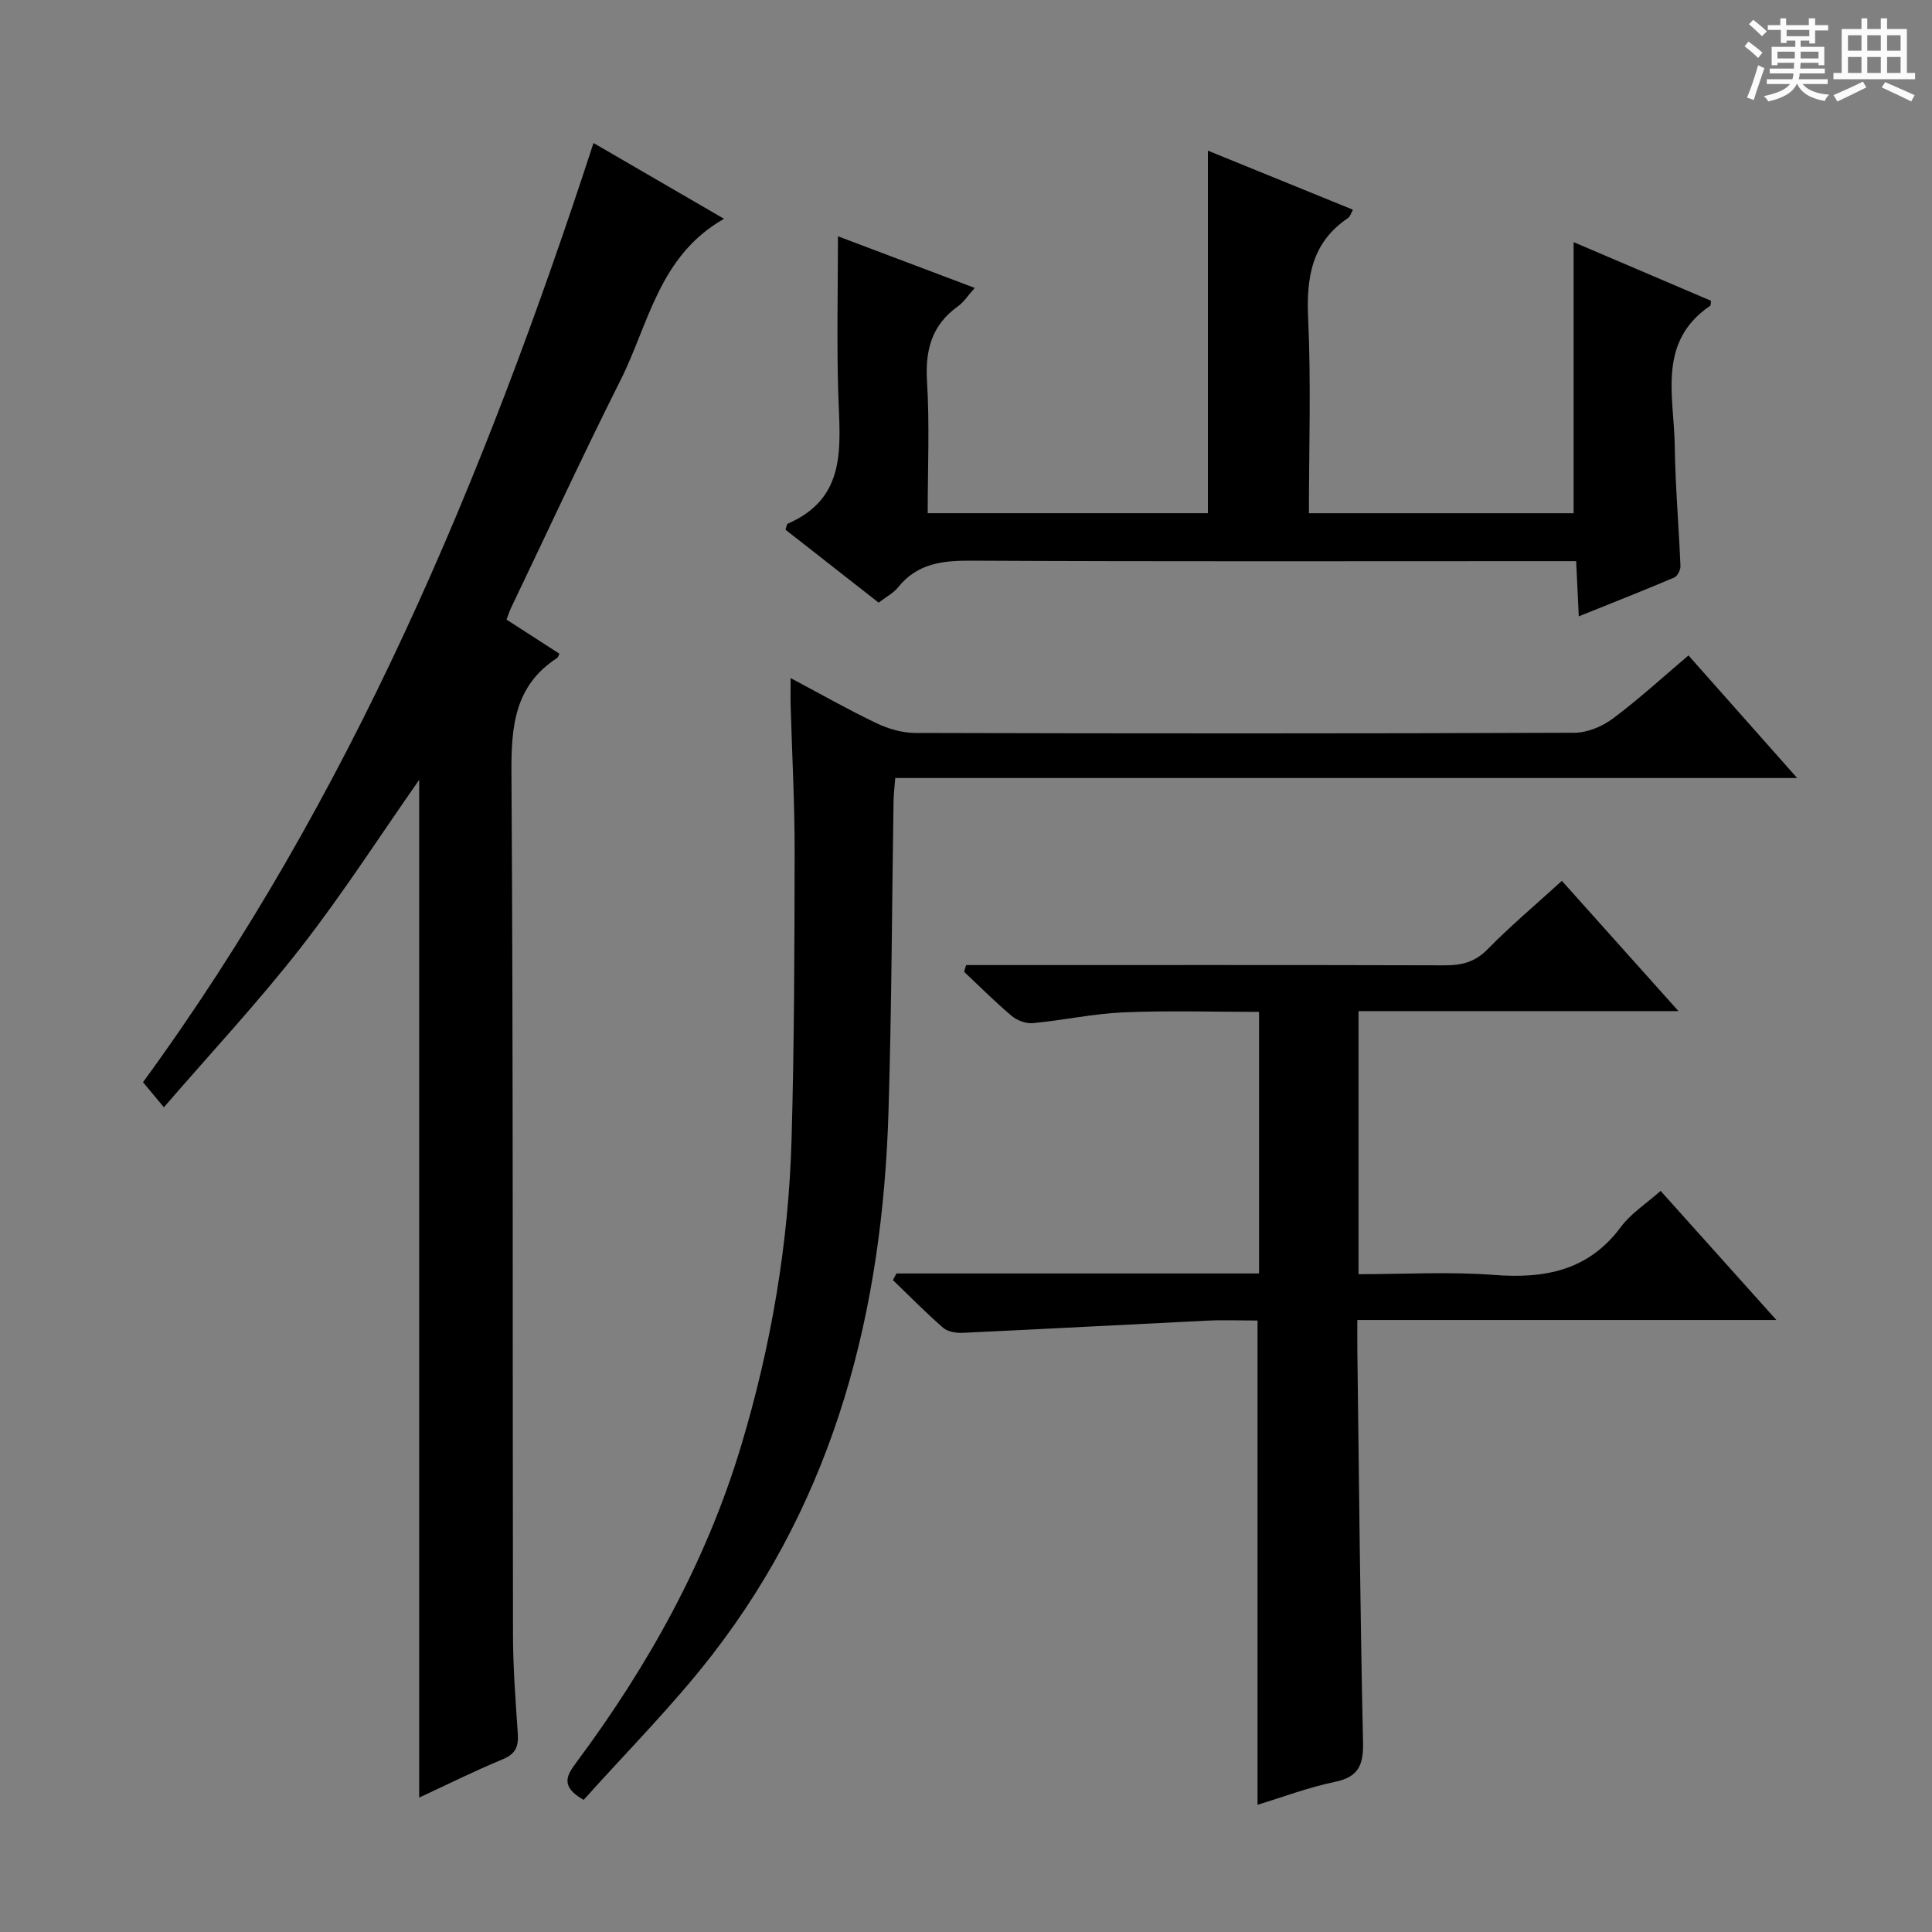
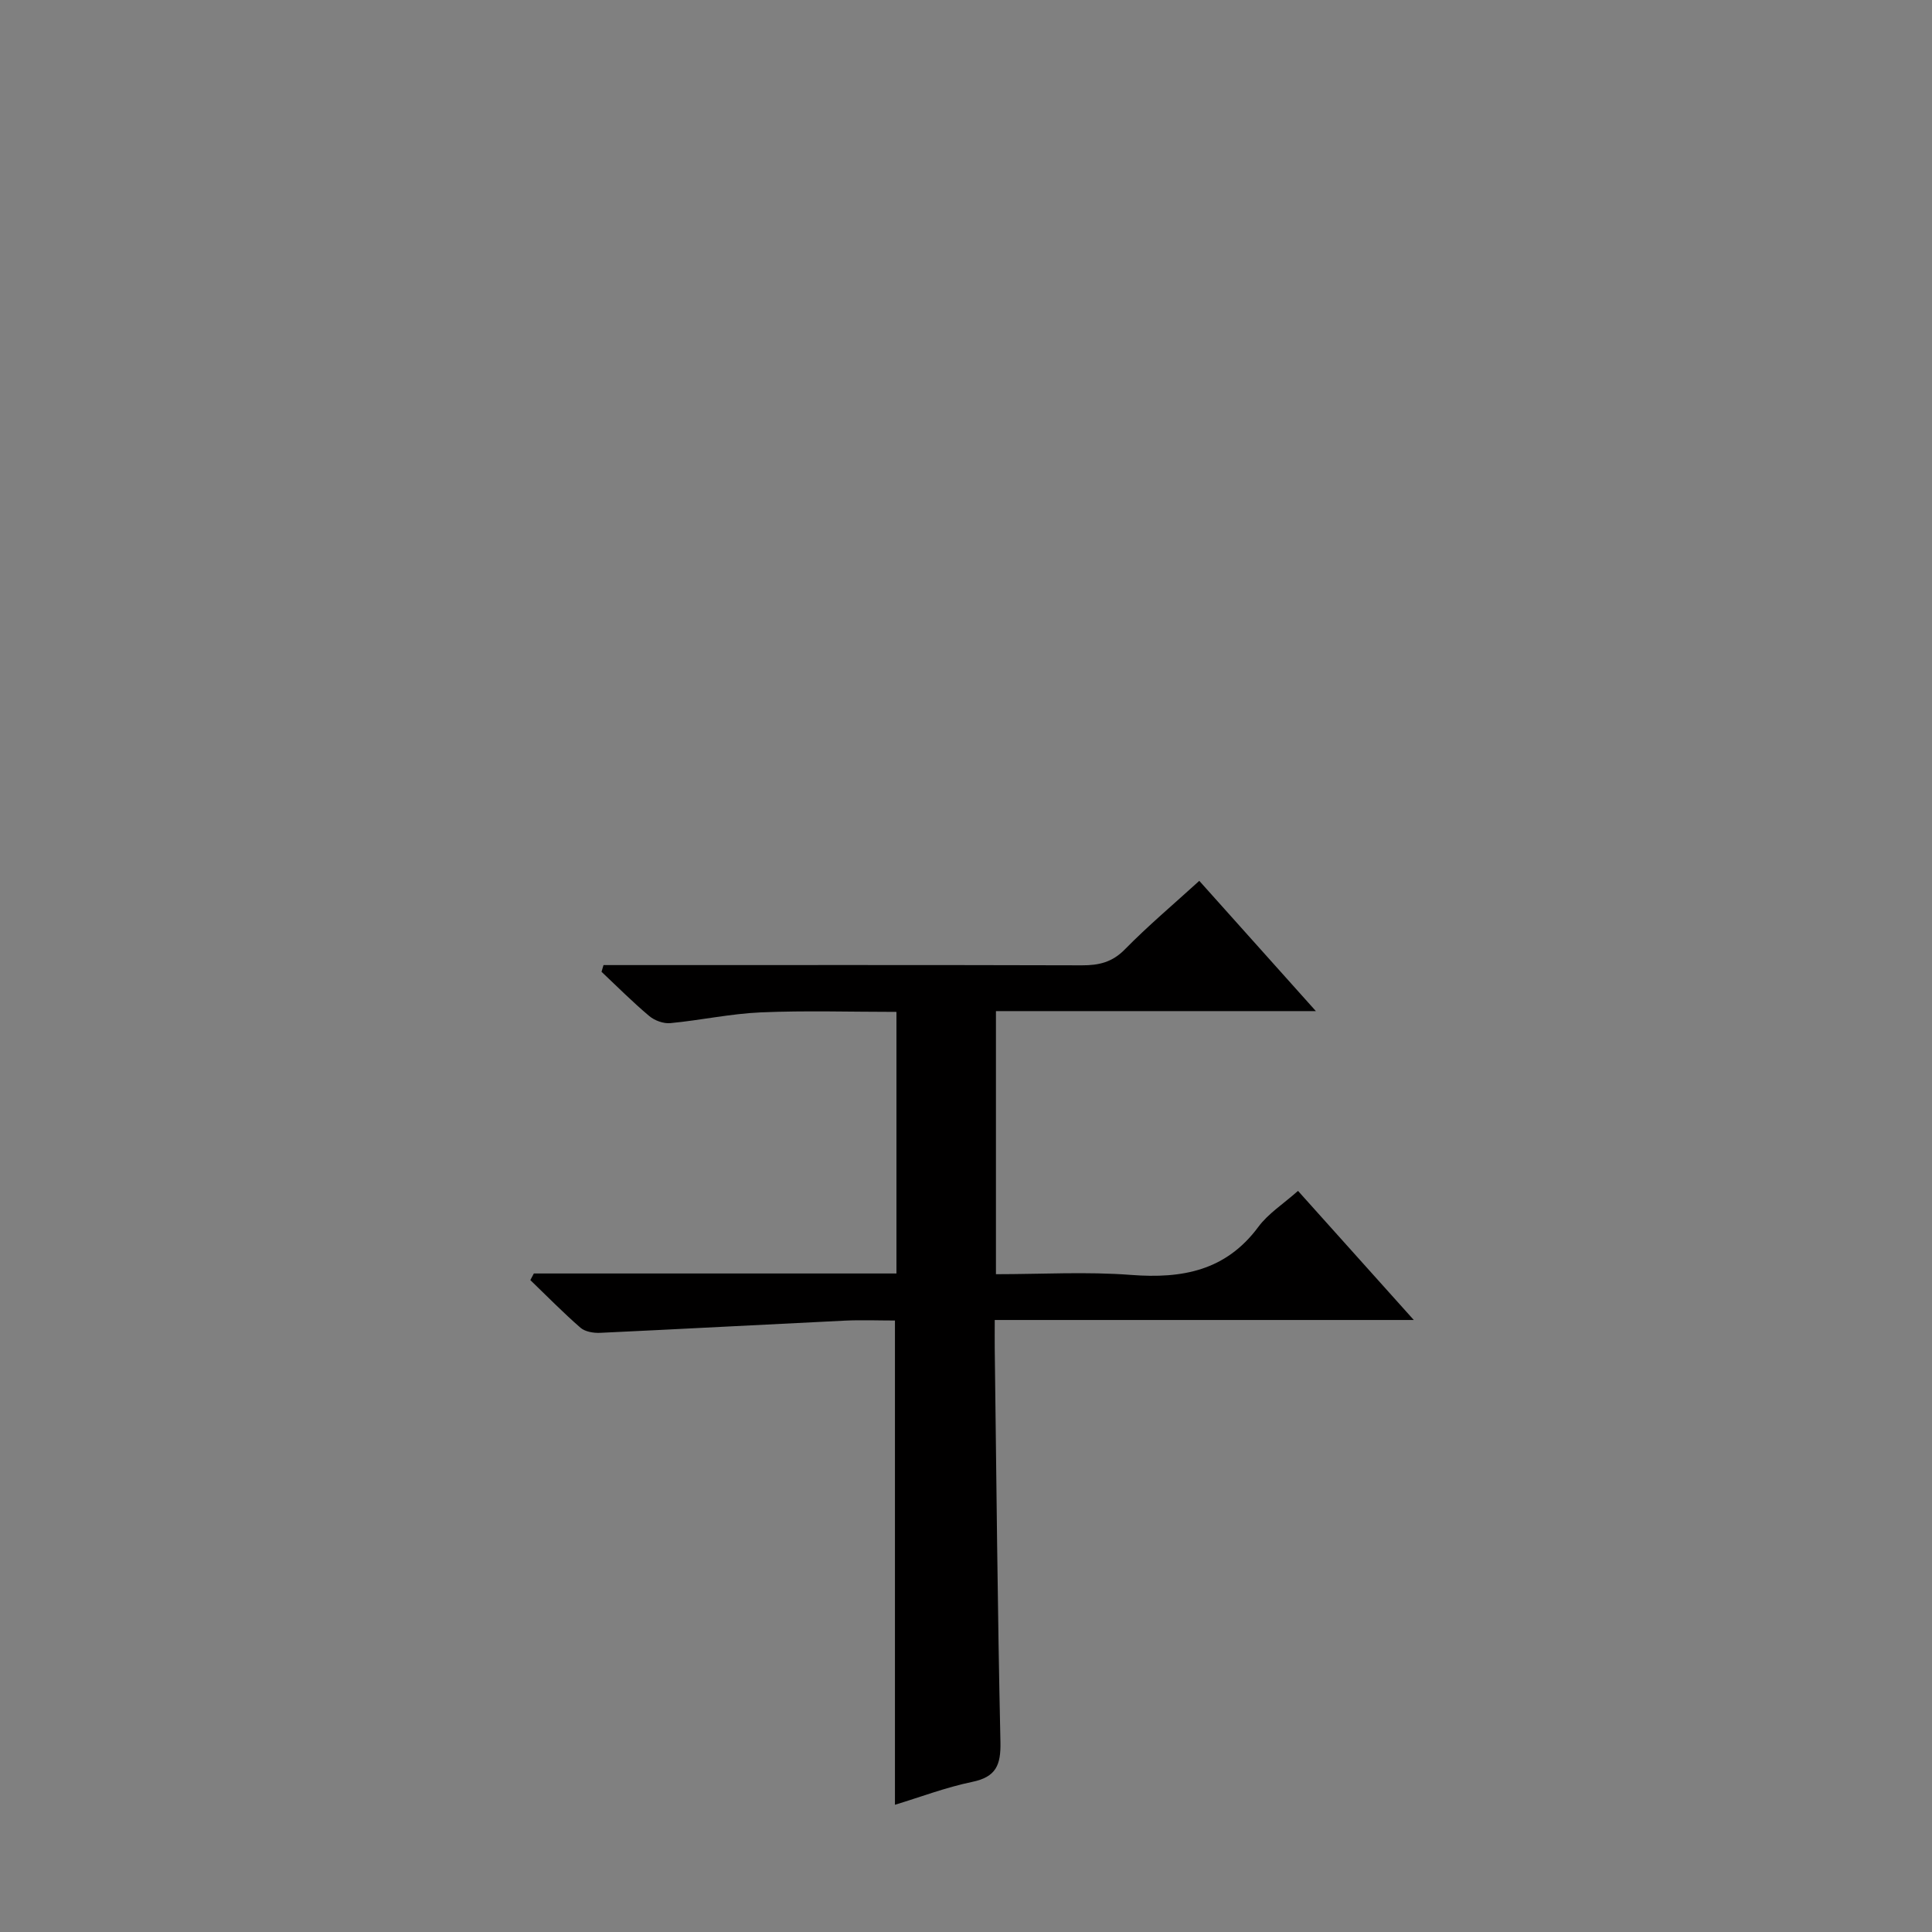
<svg xmlns="http://www.w3.org/2000/svg" enable-background="new 0 0 400 400" viewBox="0 0 400 400">
  <rect x="0" y="0" width="400" height="400" fill="#808080" stroke="none" />
-   <path d="m361.2 9.6.8-1c.9.7 1.9 1.4 2.9 2.3l-.9 1.1c-1-1-2-1.8-2.8-2.4zm.5 10.6c.9-2.1 1.6-4.3 2.3-6.7.4.2.8.4 1.3.6-.7 2.1-1.5 4.3-2.2 6.6zm.4-15.2.9-.9c1 .8 2 1.6 2.8 2.4l-1 1c-.9-.9-1.8-1.7-2.7-2.5zm12.5-1.2h1.2v1.4h2.7v1.1h-2.7v2.7h-1.2v-.6h-1.8v1.3h4.9v3.8h-1.2v-.5h-3.7c0 .4-.1.9-.1 1.2h5.1v1h-5.2c0 .5-.1.9-.2 1.2h6v1h-5.2c1.1 1.3 2.9 2 5.5 2.2-.4.4-.7.8-.9 1.3-2.9-.5-4.8-1.6-5.7-3.5h-.1c-.8 1.7-2.7 2.9-5.9 3.6-.2-.4-.6-.8-.9-1.1 2.8-.6 4.6-1.4 5.4-2.5h-4.8v-1h5.3c.1-.3.2-.7.2-1.2h-4.9v-1h5c0-.4 0-.8.1-1.2h-3.5v.5h-1.2v-3.8h4.9v-1.3h-1.8v.5h-1.2v-2.7h-2.7v-1h2.6v-1.4h1.2v1.4h4.7v-1.4zm-6.6 8.3h3.6c0-.4 0-.9 0-1.4h-3.6zm1.9-4.6h4.7v-1.3h-4.7zm6.6 3.2h-3.7v1.4h3.7z" fill="#fafbfa" />
-   <path d="m385.3 3.8h1.3v2.2h2.8v-2.2h1.3v2.2h4.1v9.1h1.7v1.3h-16.9v-1.3h1.7v-9.1h4.1v-2.2zm.4 13.1.7 1.2c-1.8.9-3.8 1.9-6 2.9-.2-.4-.5-.8-.8-1.3 2.3-1 4.3-1.9 6.1-2.8zm-3.1-6.4h2.8v-3.2h-2.8zm0 4.6h2.8v-3.3h-2.8zm4-4.6h2.8v-3.2h-2.8zm0 4.6h2.8v-3.3h-2.8zm3.7 1.9c2.1.9 4.1 1.8 6.1 2.7l-.7 1.3c-2.2-1.1-4.2-2-6.1-2.9zm3.2-9.7h-2.8v3.2h2.8zm-2.8 7.8h2.8v-3.3h-2.8z" fill="#fafbfa" />
  <g fill="#010000">
-     <path d="m122.88 29.61c8.83 5.13 17.54 10.18 27.02 15.69-13.49 7.67-15.55 21.71-21.4 33.36-7.83 15.58-15.14 31.42-22.67 47.15-.35.72-.59 1.49-.96 2.47 3.75 2.41 7.36 4.74 10.96 7.07-.2.37-.29.76-.53.91-8.78 5.72-9.47 14.16-9.41 23.79.38 59.47.21 118.94.32 178.41.01 6.81.53 13.62.99 20.43.18 2.63-.39 4.22-3.09 5.34-5.92 2.45-11.67 5.32-17.32 7.94 0-70.41 0-140.41 0-210.72-8.14 11.63-15.8 23.55-24.47 34.68-8.76 11.25-18.53 21.71-28.39 33.12-1.85-2.22-2.89-3.47-4.32-5.19 42.92-58.78 70.63-125.05 93.27-194.45z" />
-     <path d="m185.6 263.66h75.07c0-18.15 0-35.89 0-54.16-9.49 0-18.79-.3-28.06.1-6.28.27-12.5 1.64-18.77 2.23-1.41.13-3.25-.54-4.36-1.48-3.43-2.88-6.6-6.07-9.87-9.15.14-.46.27-.92.41-1.39h5.06c31.33 0 62.66-.04 93.98.05 3.51.01 6.27-.62 8.89-3.29 4.76-4.85 9.98-9.25 15.42-14.2 7.89 8.81 15.56 17.38 24.14 26.97-22.91 0-44.45 0-66.24 0v54.47c9.45 0 18.77-.56 27.99.15 10.58.81 19.6-.86 26.34-9.95 2.03-2.75 5.12-4.71 8.21-7.45 7.76 8.65 15.45 17.23 23.97 26.73-29.51 0-57.86 0-86.76 0 0 2.4-.02 4.18 0 5.96.35 27.14.58 54.28 1.18 81.42.1 4.74-.89 7.23-5.84 8.25-5.45 1.13-10.71 3.13-16 4.74 0-33.55 0-66.61 0-100.26-3.39 0-6.86-.14-10.31.02-16.92.82-33.83 1.74-50.75 2.53-1.35.06-3.1-.23-4.05-1.06-3.6-3.13-6.94-6.55-10.38-9.86.24-.45.48-.91.73-1.37z" />
-     <path d="m349.58 135.7c7.51 8.47 14.62 16.49 22.5 25.38-62.93 0-124.65 0-186.73 0-.14 1.87-.32 3.31-.35 4.74-.34 21.48-.39 42.96-1.05 64.43-1.25 40.95-10.92 79.35-36.48 112.34-8.21 10.6-17.78 20.15-26.63 30.06-5.03-2.85-3.4-5.2-1.51-7.76 14.89-20.03 26.91-41.59 34.12-65.58 6.2-20.62 9.81-41.74 10.43-63.26.57-19.96.61-39.94.64-59.92.01-9.98-.54-19.96-.82-29.94-.05-1.61-.01-3.23-.01-5.8 6.4 3.4 11.99 6.58 17.77 9.34 2.45 1.17 5.33 2.01 8.02 2.02 45.5.12 90.99.14 136.49-.04 2.68-.01 5.75-1.3 7.94-2.93 5.35-3.98 10.26-8.5 15.67-13.08z" />
-     <path d="m325.8 50.13c9.28 3.96 18.87 8.06 28.44 12.14-.07.45 0 .93-.18 1.05-11.02 7.5-7.46 18.75-7.32 29.01.11 8.3.84 16.58 1.18 24.88.03.79-.62 2.07-1.28 2.36-6.37 2.7-12.81 5.24-19.77 8.04-.2-4.21-.36-7.63-.54-11.43-2.43 0-4.4 0-6.37 0-39.65 0-79.3.1-118.96-.1-5.97-.03-11.14.6-15.09 5.55-.9 1.14-2.33 1.86-4 3.14-6.4-5.01-12.88-10.09-19.28-15.1.23-.65.25-1.15.45-1.24 12.34-5.35 10.84-16.01 10.49-26.49-.36-10.92-.08-21.85-.08-33.02 8.55 3.23 18.08 6.82 28.32 10.69-1.35 1.51-2.23 2.91-3.48 3.81-5.43 3.88-6.8 9.05-6.4 15.56.55 8.94.14 17.95.14 27.27h58.01c0-25.05 0-49.91 0-75.06 9.69 3.95 19.76 8.05 30.04 12.23-.38.66-.57 1.41-1.04 1.73-7.53 5.08-8.63 12.31-8.24 20.82.61 13.29.16 26.63.16 40.29h54.8c0-18.83 0-37.35 0-56.13z" />
+     <path d="m185.6 263.66c0-18.15 0-35.89 0-54.16-9.49 0-18.79-.3-28.06.1-6.28.27-12.5 1.64-18.77 2.23-1.41.13-3.25-.54-4.36-1.48-3.43-2.88-6.6-6.07-9.87-9.15.14-.46.27-.92.41-1.39h5.06c31.33 0 62.66-.04 93.98.05 3.51.01 6.27-.62 8.89-3.29 4.76-4.85 9.98-9.25 15.42-14.2 7.89 8.81 15.56 17.38 24.14 26.97-22.91 0-44.45 0-66.24 0v54.47c9.45 0 18.77-.56 27.99.15 10.58.81 19.6-.86 26.34-9.95 2.03-2.75 5.12-4.71 8.21-7.45 7.76 8.65 15.45 17.23 23.97 26.73-29.51 0-57.86 0-86.76 0 0 2.4-.02 4.18 0 5.96.35 27.14.58 54.28 1.18 81.42.1 4.74-.89 7.23-5.84 8.25-5.45 1.13-10.71 3.13-16 4.74 0-33.55 0-66.61 0-100.26-3.39 0-6.86-.14-10.31.02-16.92.82-33.83 1.74-50.75 2.53-1.35.06-3.1-.23-4.05-1.06-3.6-3.13-6.94-6.55-10.38-9.86.24-.45.48-.91.73-1.37z" />
  </g>
</svg>